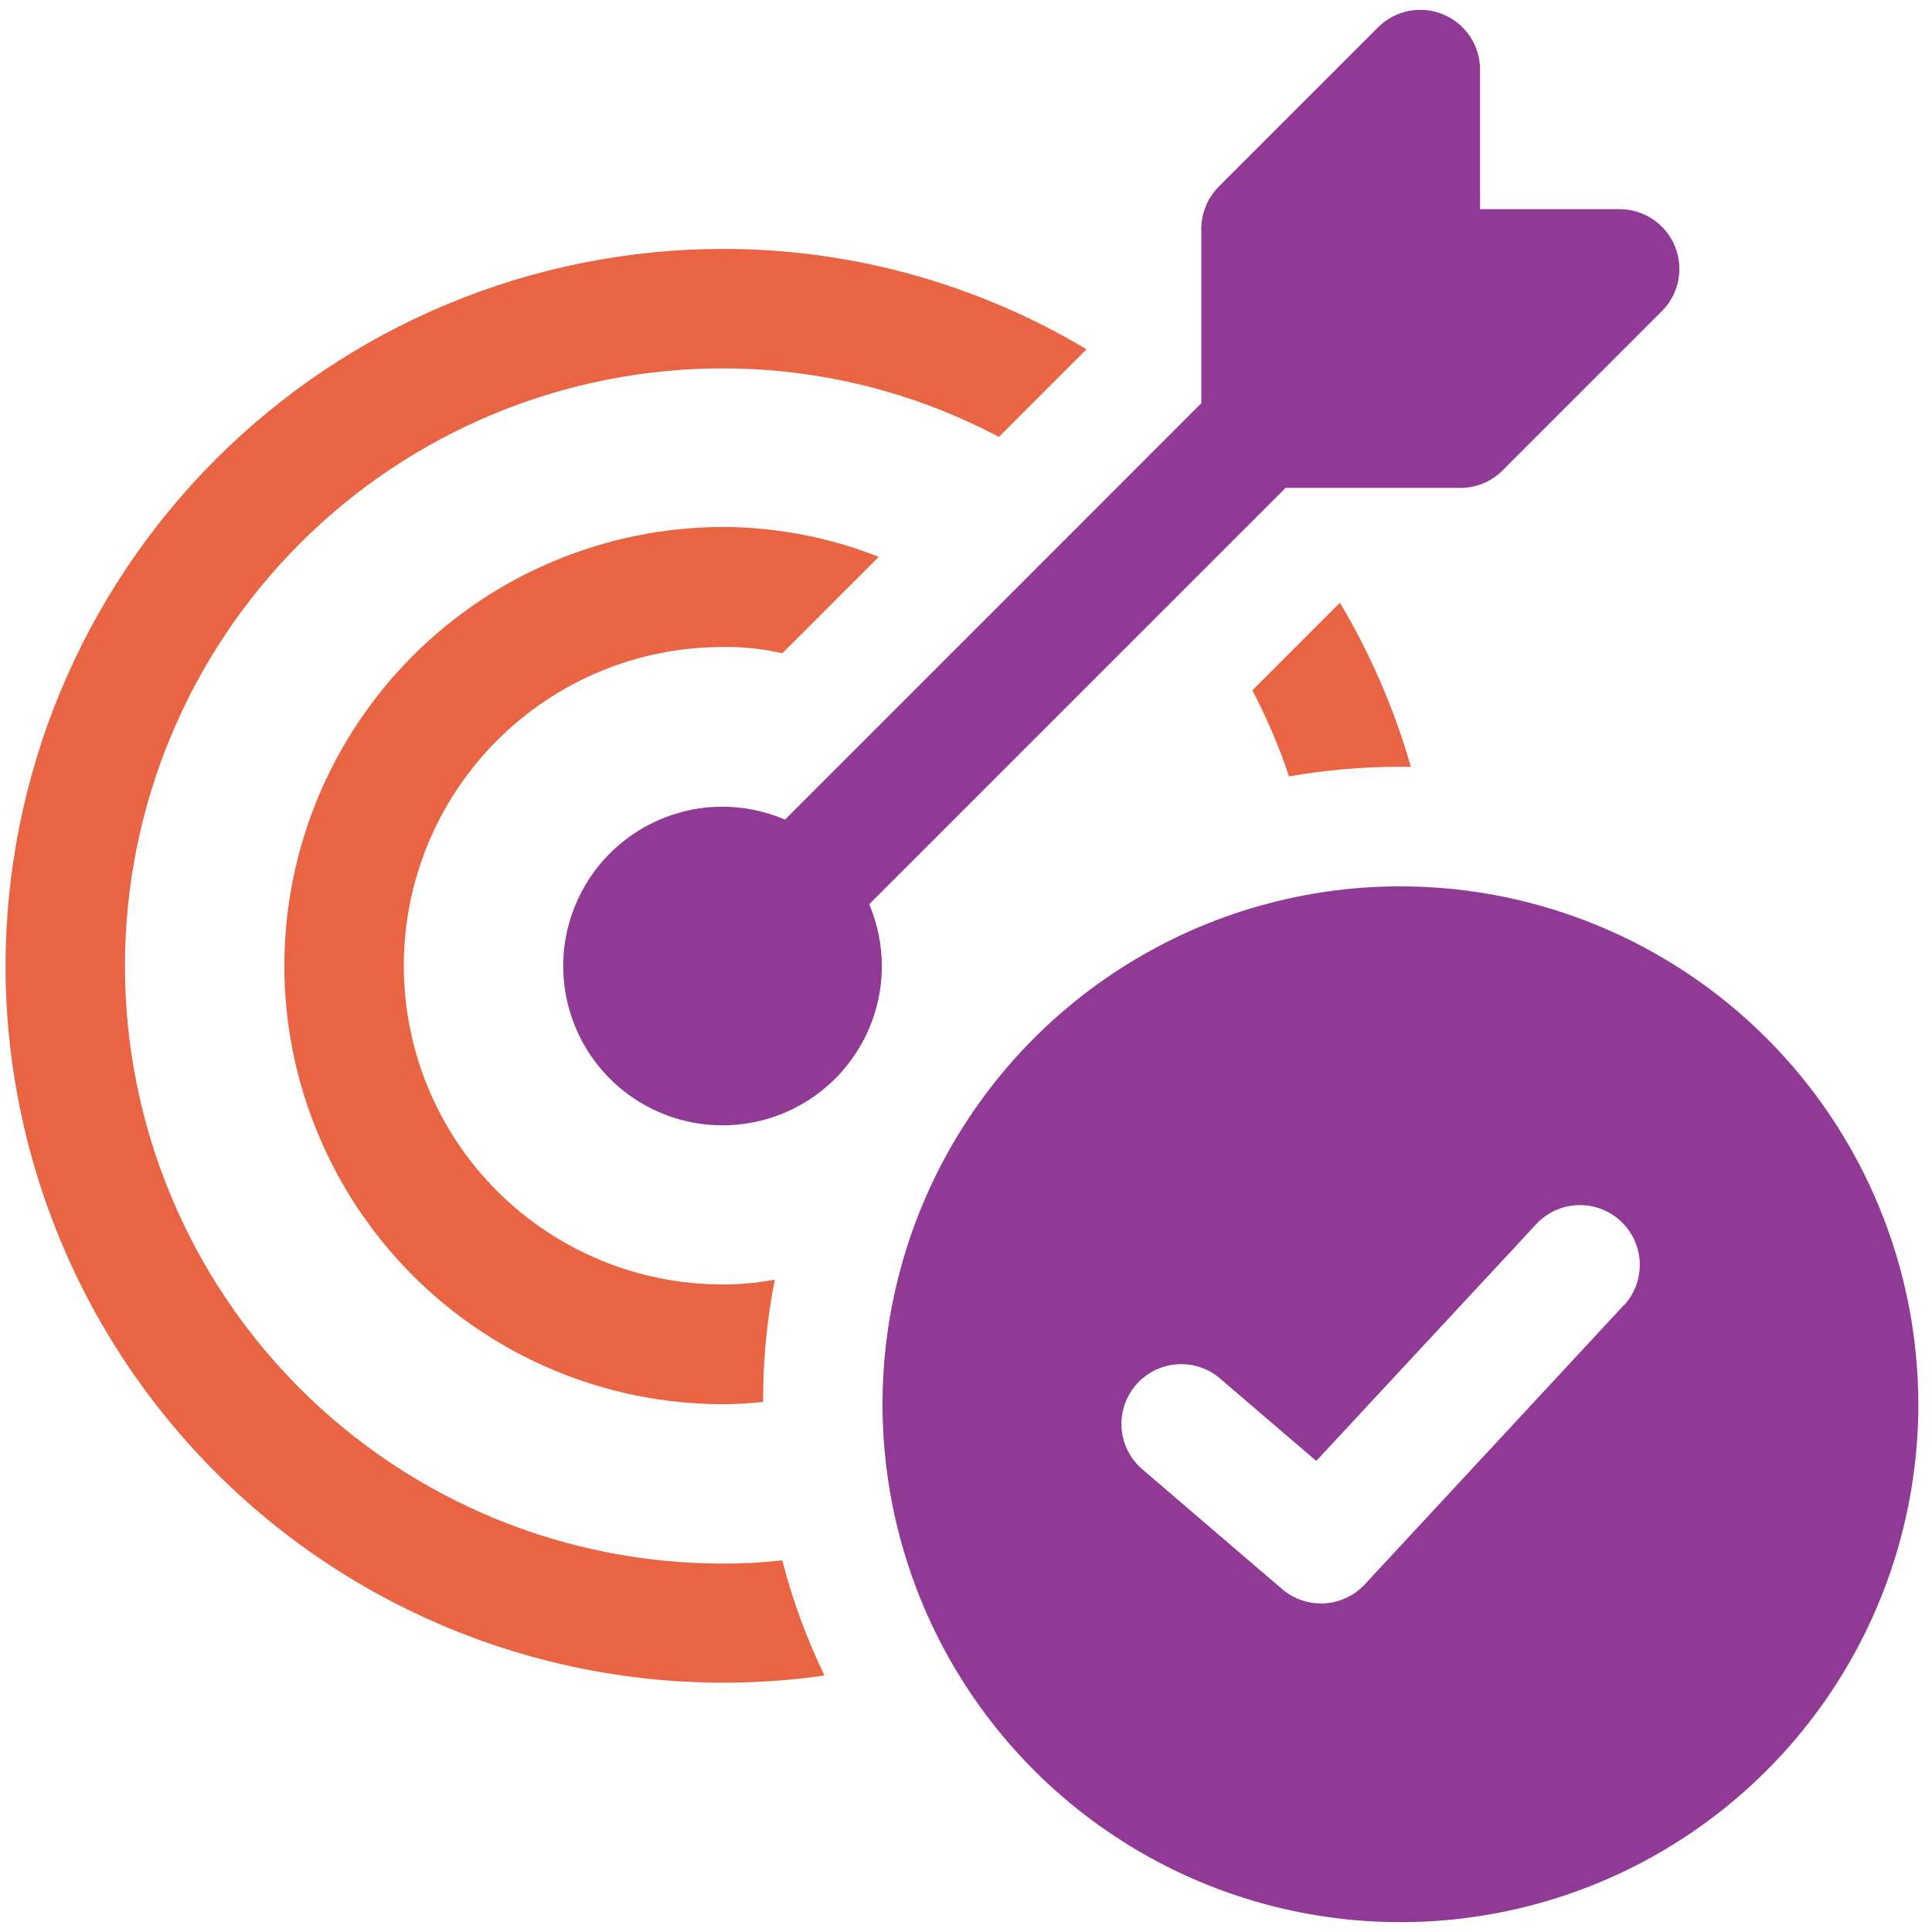
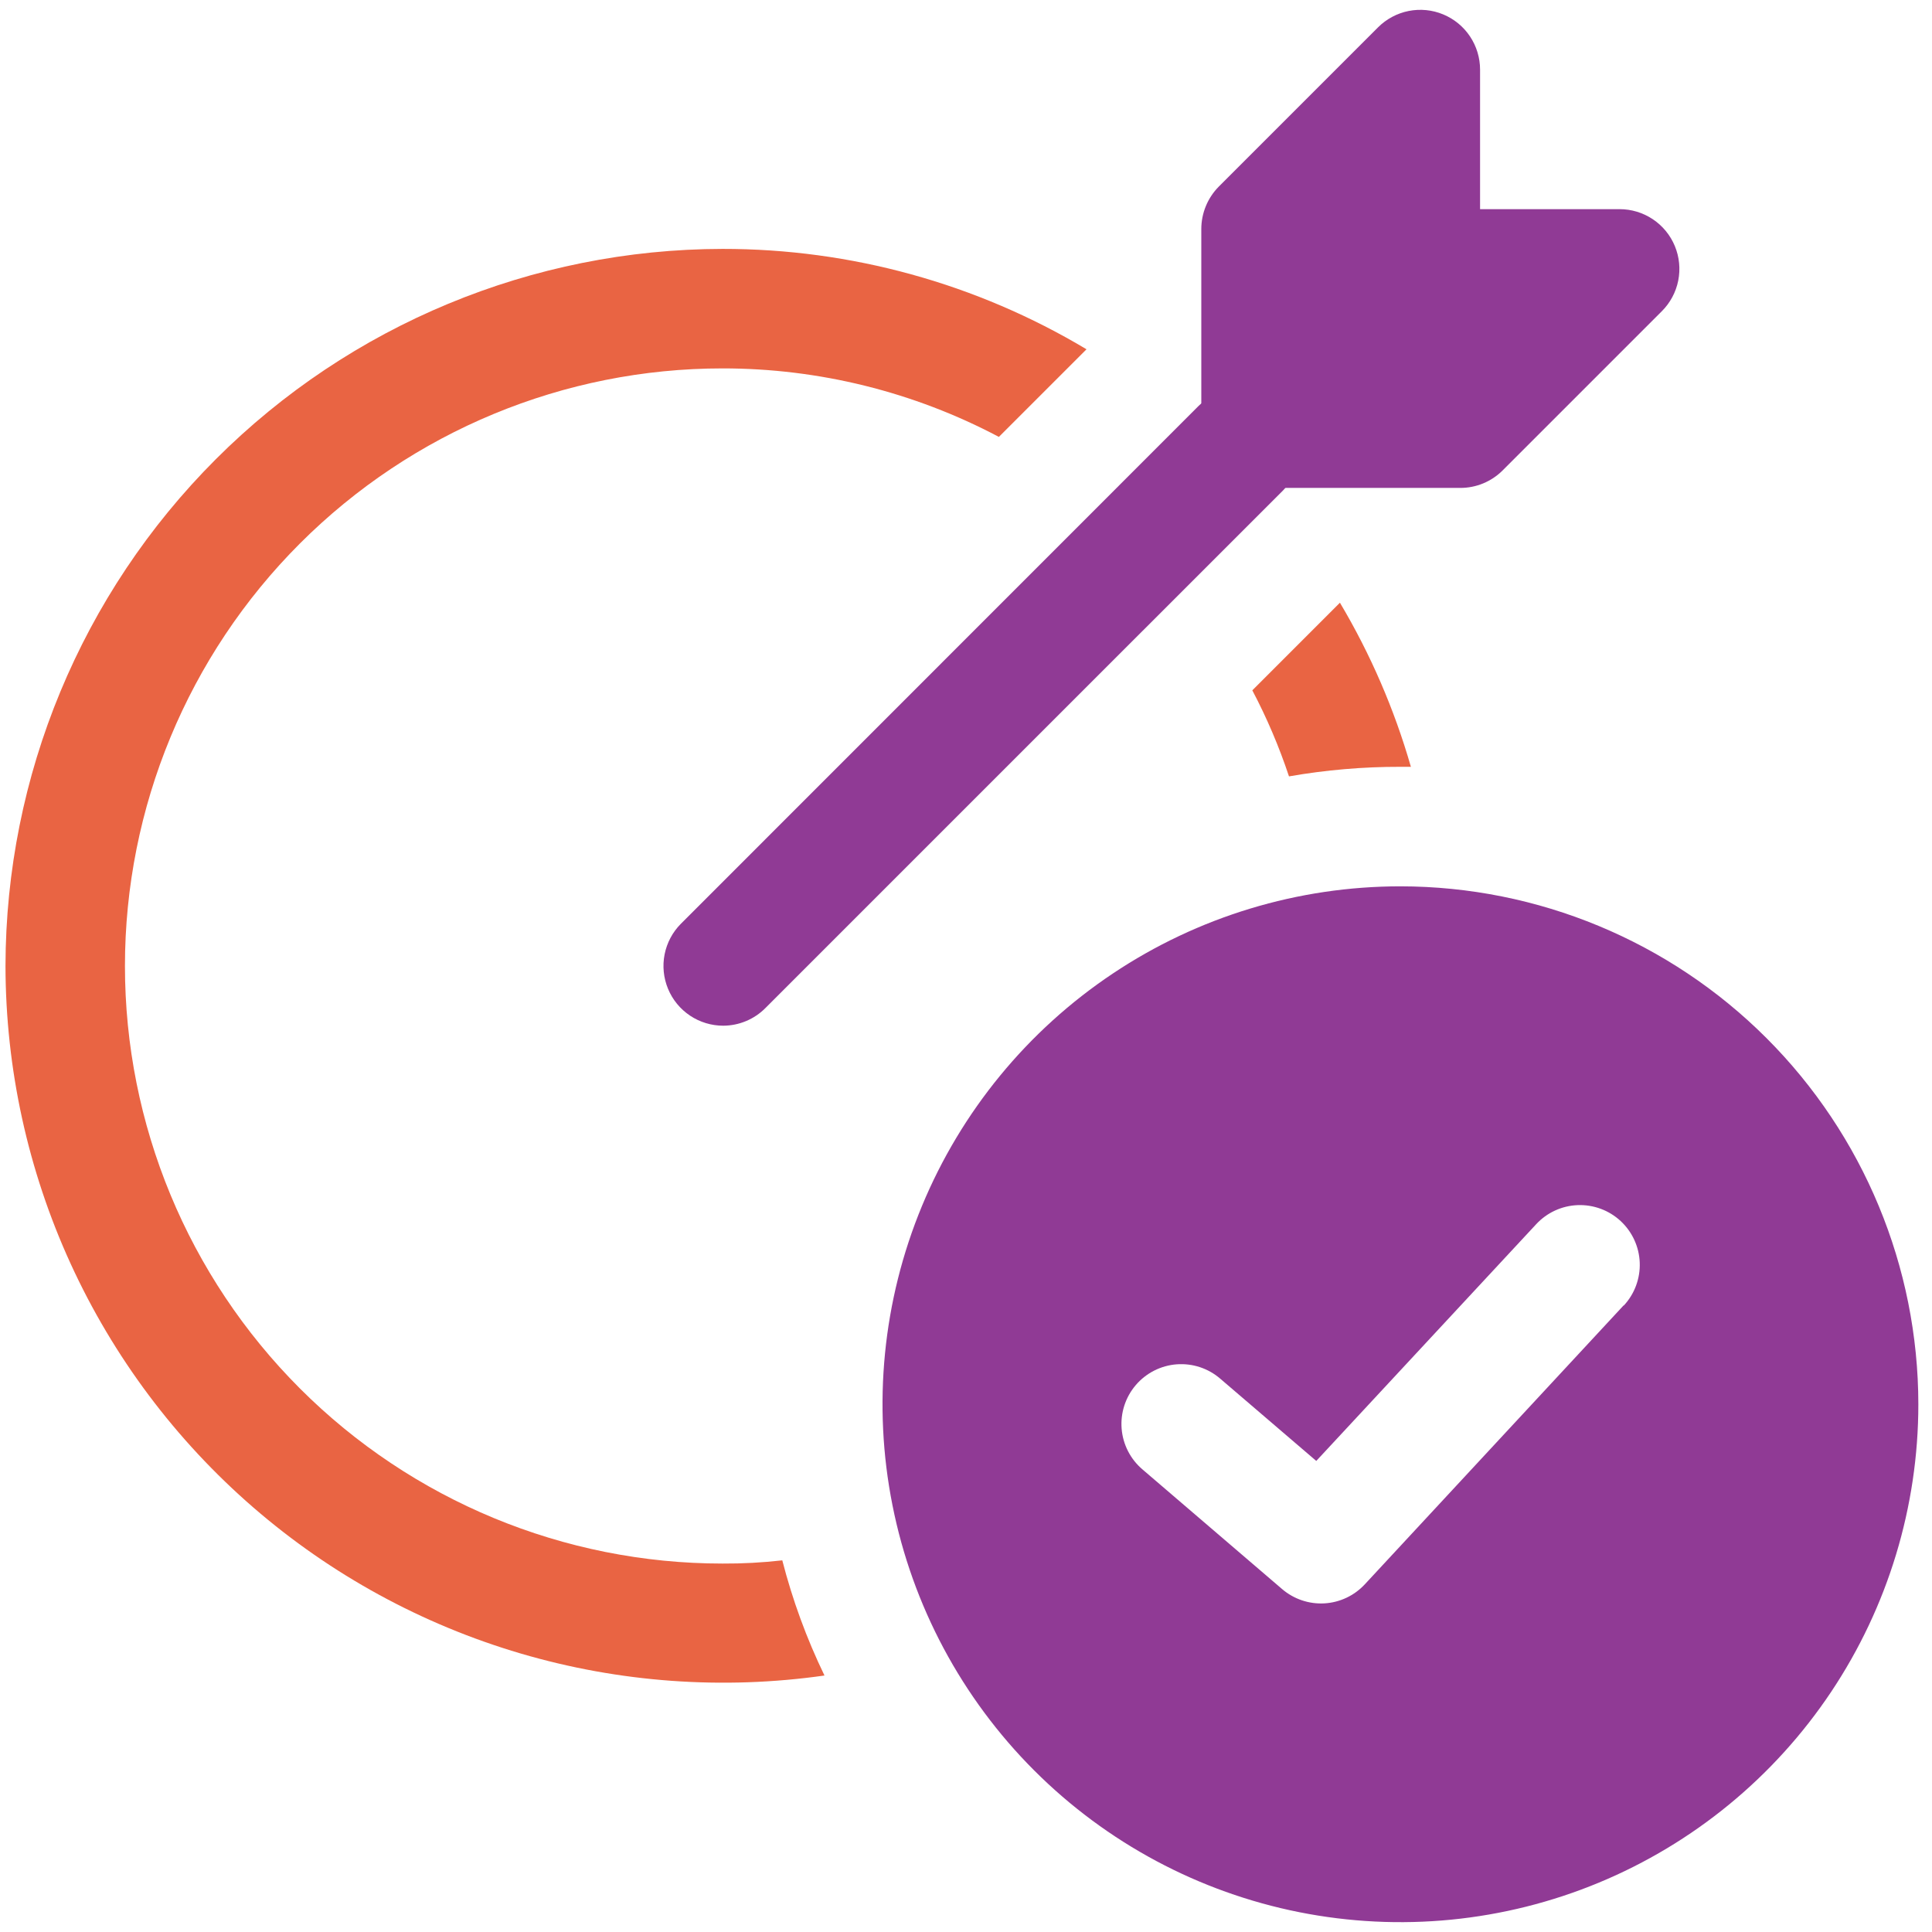
<svg xmlns="http://www.w3.org/2000/svg" width="101" height="101" viewBox="0 0 101 101" fill="none">
  <g clip-path="url(#clip0_323_1262)">
    <path d="M70.048 31.508L65.468 36.089C66.229 37.533 66.87 39.038 67.385 40.587C69.31 40.251 71.261 40.083 73.215 40.087H73.758C72.894 37.081 71.647 34.197 70.048 31.508ZM0.287 50.497C0.294 55.867 1.455 61.173 3.689 66.057C5.924 70.94 9.181 75.287 13.239 78.803C17.298 82.32 22.065 84.924 27.216 86.44C32.368 87.956 37.785 88.349 43.102 87.592C42.169 85.663 41.43 83.646 40.896 81.571C39.859 81.689 38.816 81.745 37.772 81.739C29.487 81.739 21.541 78.448 15.682 72.589C9.824 66.73 6.532 58.784 6.532 50.499C6.532 42.214 9.824 34.268 15.682 28.409C21.541 22.551 29.487 19.259 37.772 19.259C42.808 19.256 47.768 20.485 52.219 22.84L56.8 18.26C51.05 14.819 44.473 13.005 37.772 13.012C27.835 13.026 18.308 16.98 11.282 24.007C4.255 31.034 0.301 40.56 0.287 50.497Z" fill="#E96443" />
-     <path d="M14.863 50.497C14.873 56.57 17.29 62.391 21.584 66.686C25.878 70.981 31.699 73.398 37.772 73.41C38.482 73.409 39.191 73.367 39.896 73.285C39.886 71.141 40.09 69.001 40.505 66.897C39.604 67.066 38.689 67.15 37.772 67.147C33.353 67.147 29.115 65.391 25.99 62.267C22.866 59.142 21.11 54.904 21.11 50.485C21.11 46.066 22.866 41.828 25.99 38.704C29.115 35.579 33.353 33.824 37.772 33.824C38.823 33.805 39.872 33.915 40.896 34.152L45.937 29.111C43.337 28.082 40.567 27.552 37.772 27.549C31.694 27.563 25.869 29.987 21.575 34.288C17.281 38.59 14.867 44.419 14.863 50.497Z" fill="#E96443" />
-     <path d="M37.772 42.172C36.125 42.172 34.514 42.661 33.145 43.576C31.775 44.492 30.707 45.793 30.077 47.315C29.447 48.837 29.282 50.512 29.604 52.127C29.925 53.743 30.719 55.227 31.884 56.392C33.049 57.556 34.534 58.349 36.15 58.67C37.766 58.991 39.44 58.826 40.962 58.195C42.484 57.564 43.785 56.496 44.699 55.126C45.614 53.755 46.102 52.145 46.101 50.497C46.094 48.291 45.214 46.177 43.653 44.617C42.093 43.057 39.978 42.178 37.772 42.172ZM37.772 52.582C37.361 52.582 36.958 52.46 36.616 52.232C36.274 52.003 36.007 51.678 35.849 51.298C35.692 50.917 35.651 50.499 35.731 50.095C35.811 49.691 36.009 49.321 36.3 49.029C36.592 48.738 36.962 48.54 37.366 48.46C37.77 48.38 38.188 48.421 38.569 48.578C38.949 48.736 39.274 49.003 39.503 49.345C39.731 49.687 39.853 50.09 39.853 50.501C39.856 50.775 39.804 51.047 39.7 51.301C39.597 51.554 39.443 51.785 39.25 51.979C39.056 52.172 38.825 52.326 38.572 52.429C38.318 52.533 38.046 52.585 37.772 52.582Z" fill="#903A95" />
    <path d="M37.811 53.621C37.193 53.621 36.589 53.439 36.075 53.096C35.561 52.753 35.16 52.266 34.924 51.695C34.687 51.125 34.624 50.497 34.744 49.891C34.864 49.285 35.161 48.728 35.597 48.291L62.668 21.212C63.259 20.651 64.045 20.342 64.86 20.353C65.674 20.363 66.453 20.691 67.029 21.267C67.605 21.843 67.933 22.622 67.943 23.436C67.954 24.251 67.646 25.037 67.085 25.628L40.013 52.699C39.43 53.286 38.638 53.617 37.811 53.621Z" fill="#903A95" />
    <path d="M76.339 25.507H65.925C65.096 25.507 64.302 25.178 63.716 24.592C63.13 24.006 62.801 23.212 62.801 22.383V11.973C62.802 11.144 63.129 10.349 63.711 9.759L72.04 1.43C72.477 0.993 73.033 0.695 73.64 0.574C74.246 0.454 74.874 0.515 75.445 0.752C76.017 0.989 76.505 1.389 76.848 1.904C77.191 2.418 77.374 3.022 77.374 3.64V10.934H84.668C85.286 10.934 85.89 11.117 86.404 11.46C86.918 11.803 87.319 12.291 87.556 12.863C87.793 13.434 87.854 14.062 87.734 14.668C87.613 15.275 87.315 15.831 86.878 16.268L78.549 24.597C77.962 25.181 77.167 25.509 76.339 25.507ZM73.215 46.335C67.86 46.334 62.625 47.921 58.172 50.896C53.719 53.87 50.248 58.099 48.198 63.046C46.148 67.993 45.611 73.437 46.656 78.69C47.7 83.942 50.278 88.767 54.065 92.554C57.851 96.341 62.675 98.92 67.927 99.965C73.18 101.01 78.624 100.474 83.572 98.425C88.519 96.376 92.748 92.905 95.723 88.453C98.698 84 100.286 78.765 100.286 73.41C100.28 66.232 97.426 59.349 92.351 54.273C87.275 49.197 80.393 46.342 73.215 46.335ZM84.878 68.244L71.353 82.82C70.803 83.415 70.045 83.773 69.238 83.82C68.43 83.866 67.636 83.597 67.022 83.07L59.732 76.823C59.418 76.557 59.159 76.231 58.971 75.865C58.783 75.498 58.669 75.099 58.636 74.688C58.603 74.278 58.652 73.865 58.779 73.473C58.907 73.081 59.11 72.719 59.378 72.406C59.646 72.093 59.973 71.837 60.34 71.651C60.708 71.465 61.109 71.353 61.519 71.323C61.93 71.293 62.343 71.344 62.733 71.473C63.124 71.603 63.486 71.809 63.797 72.079L68.811 76.374L80.306 64C80.869 63.392 81.651 63.032 82.479 63.001C83.308 62.97 84.114 63.268 84.722 63.832C85.33 64.395 85.689 65.177 85.721 66.005C85.752 66.833 85.454 67.64 84.89 68.248L84.878 68.244Z" fill="#903A95" />
  </g>
  <defs>
    <clipPath id="clip0_323_1262">
      <rect width="100" height="99.965" fill="white" transform="translate(0.287 0.518)" />
    </clipPath>
  </defs>
</svg>